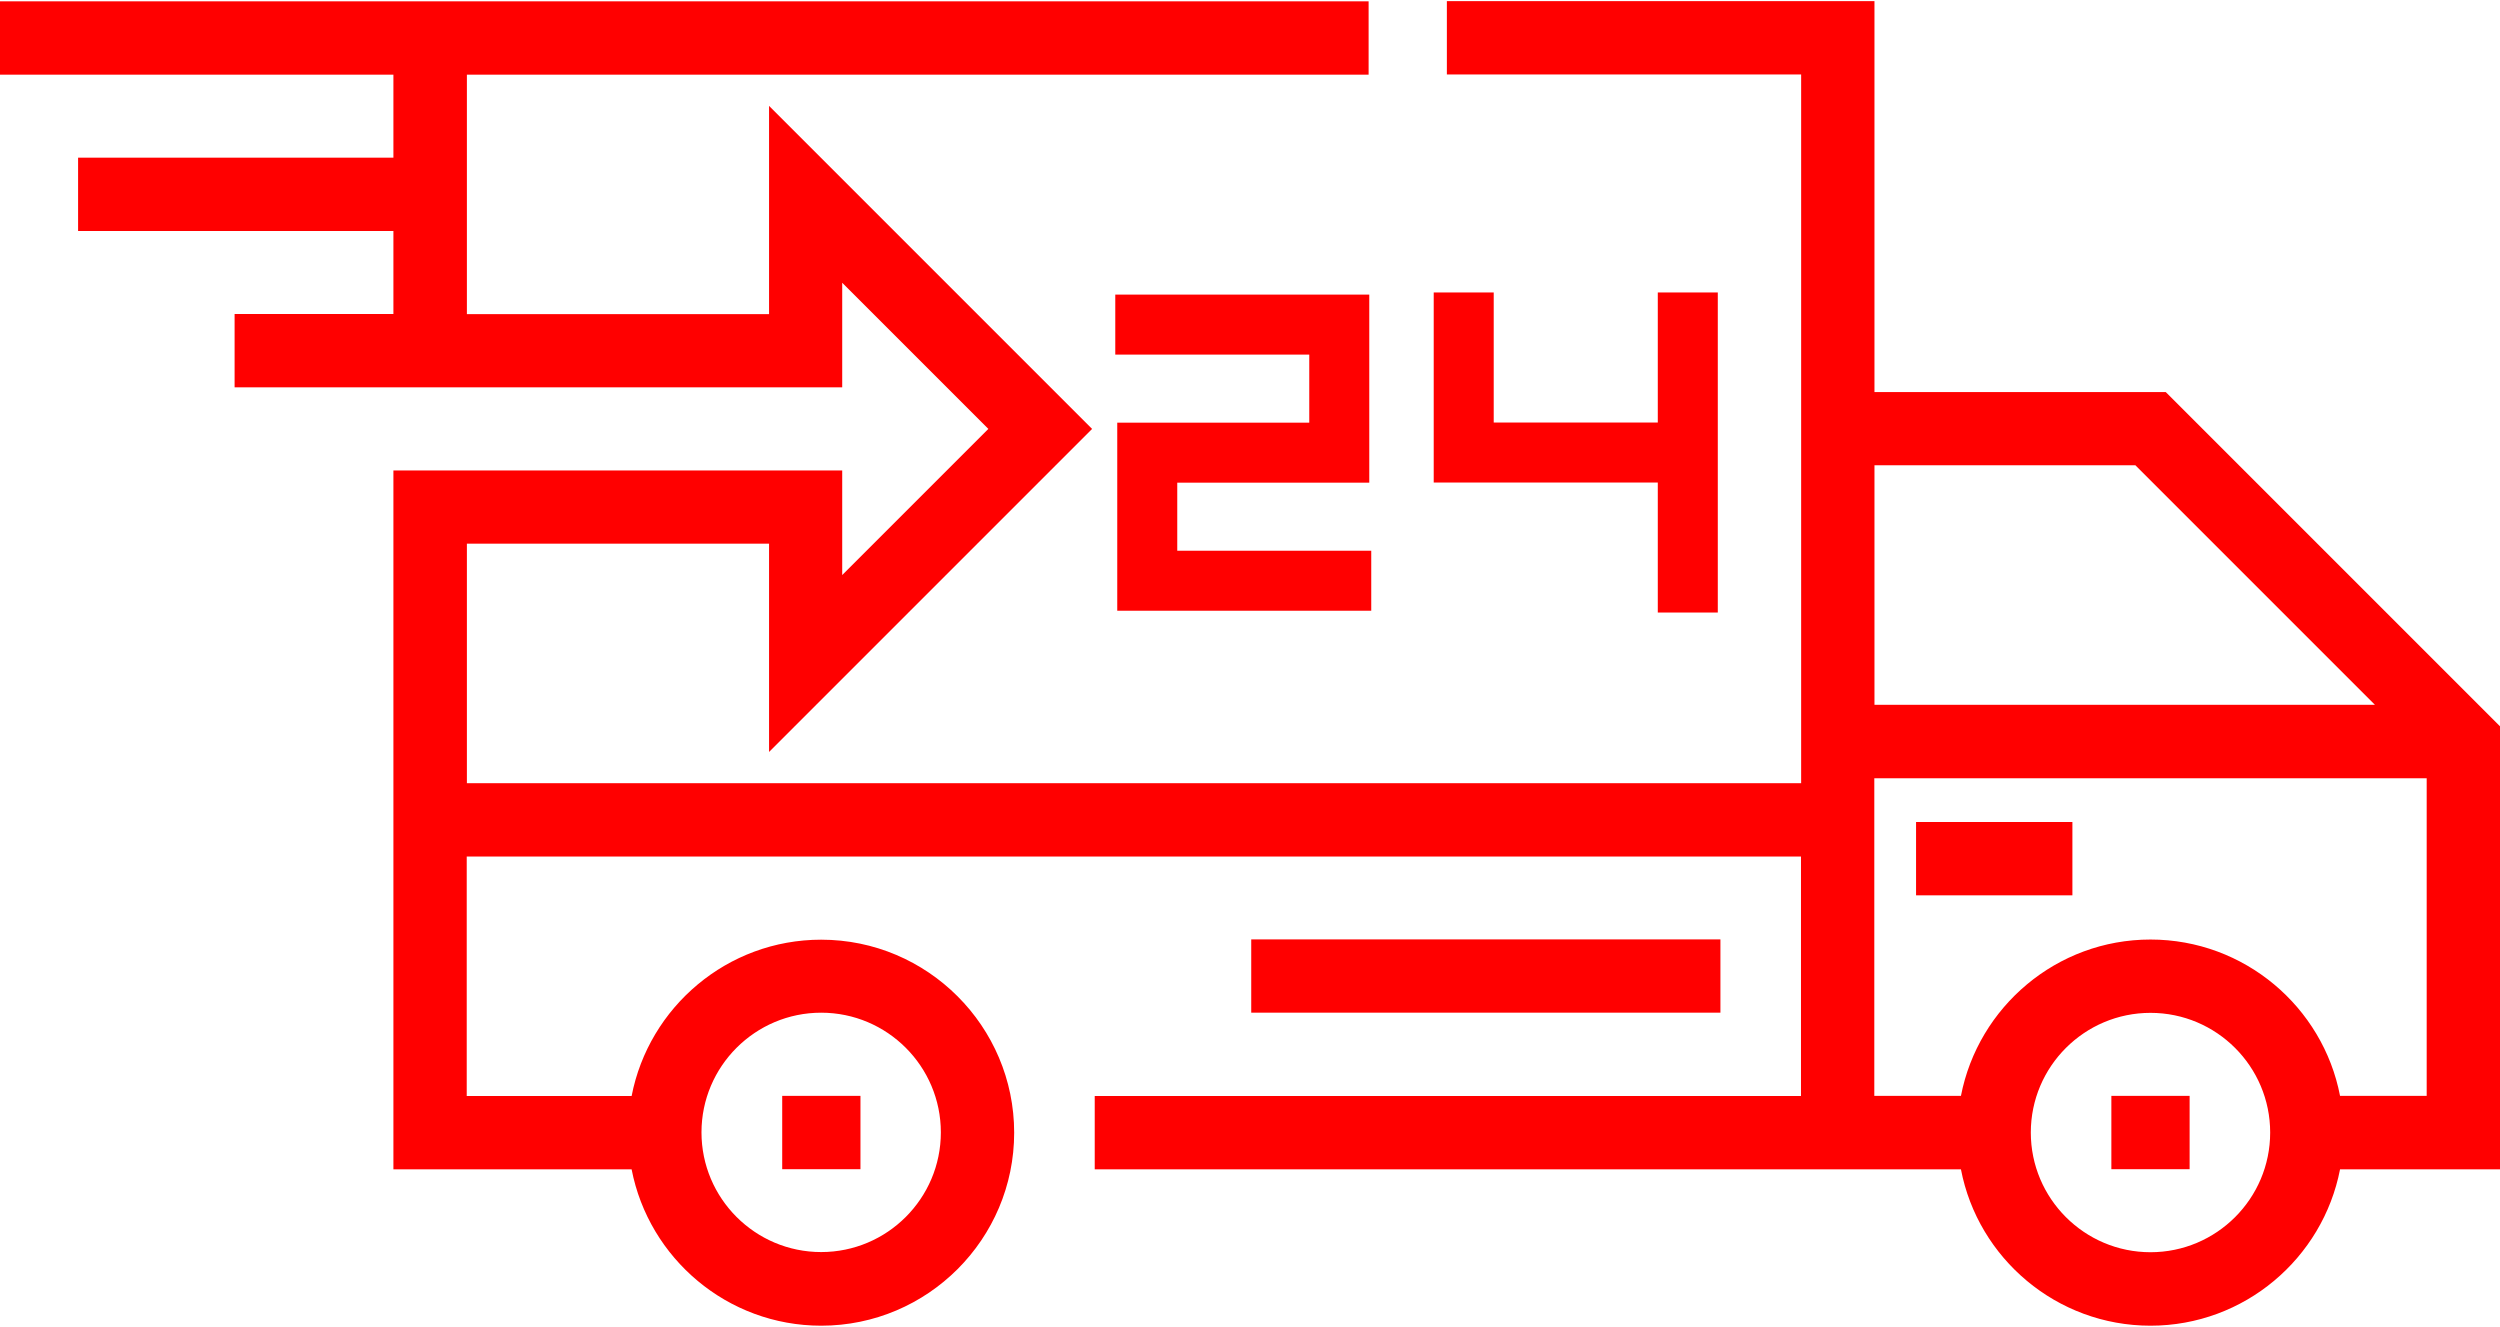
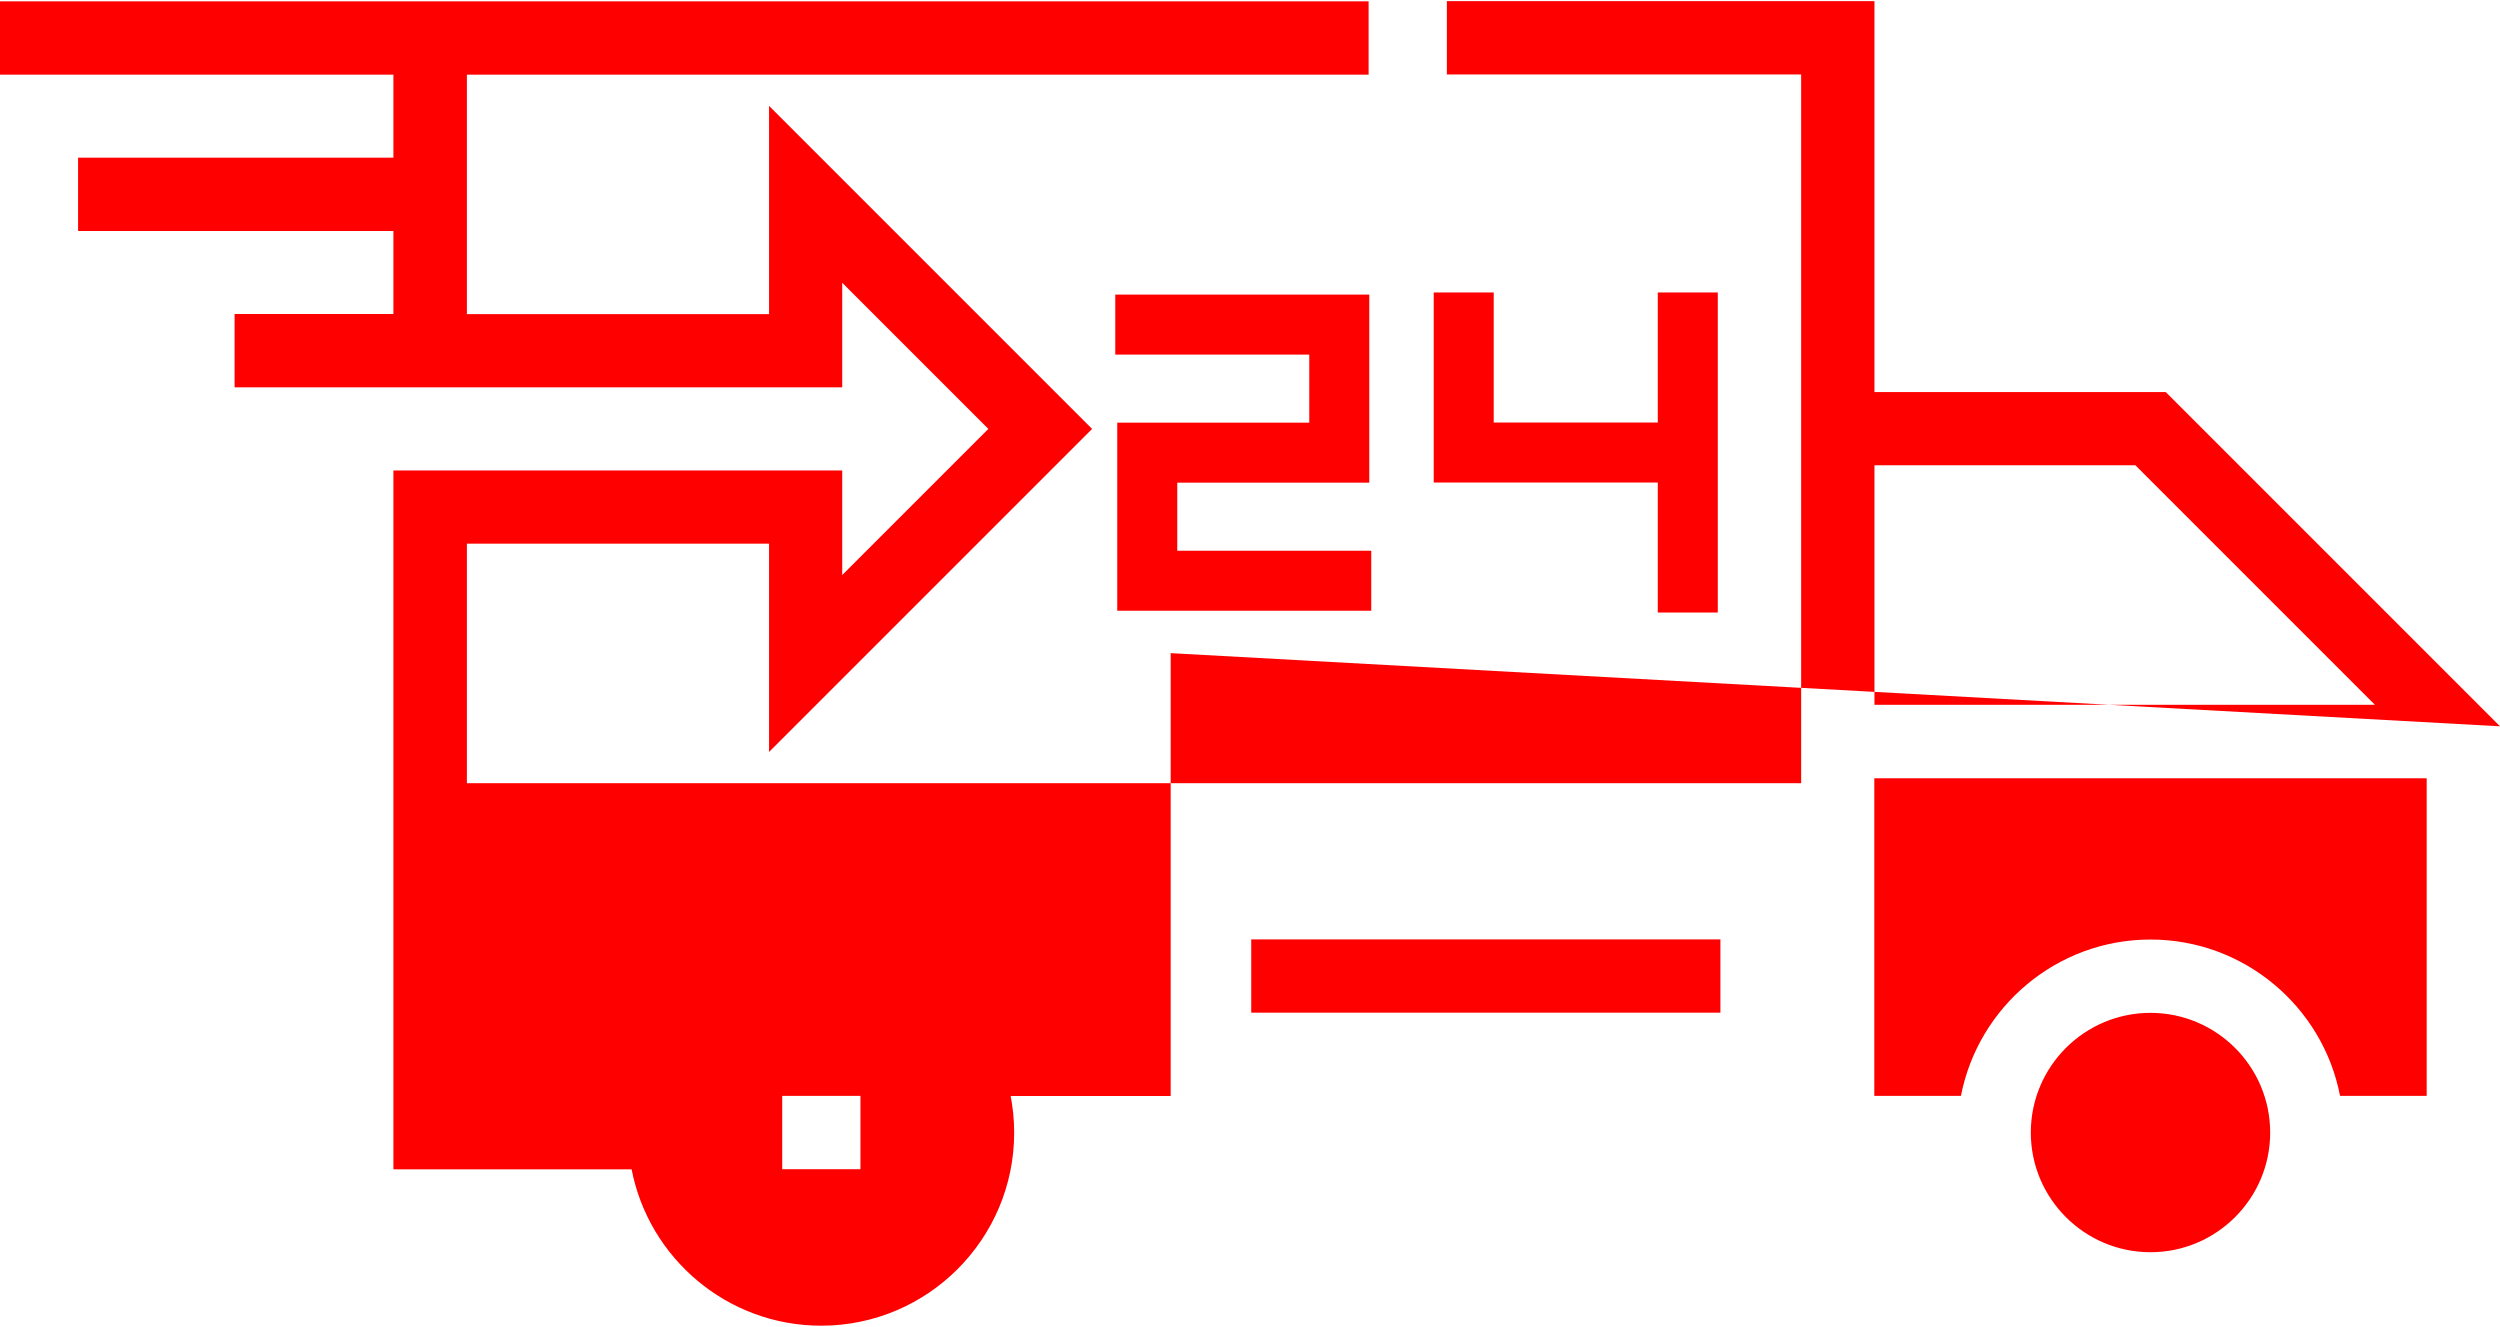
<svg xmlns="http://www.w3.org/2000/svg" xml:space="preserve" width="0.833in" height="0.442in" version="1.1" style="shape-rendering:geometricPrecision; text-rendering:geometricPrecision; image-rendering:optimizeQuality; fill-rule:evenodd; clip-rule:evenodd" viewBox="0 0 152.07 80.57">
  <defs>
    <style type="text/css">
   
    .fil0 {fill:red;fill-rule:nonzero}
   
  </style>
  </defs>
  <g id="Layer_x0020_1">
-     <path class="fil0" d="M87.21 17.73l0 11.56 13.63 0 0 7.91 3.65 0 0 -19.47 -3.65 0 0 7.91 -9.98 0 0 -7.91 -3.65 0zm29.34 32.21l9.51 0 0 4.46 -9.51 0 0 -4.46zm-40.44 7.14l28.54 0 0 4.46 -28.54 0 0 -4.46zm52.32 9.52l4.76 0 0 4.46 -4.76 0 0 -4.46zm-80.85 0l4.76 0 0 4.46 -4.76 0 0 -4.46zm104.49 -22.48l-20.33 -20.33 -17.72 0 0 -23.78 -26.01 0 0 4.46 21.55 0 0 43.11 -81.16 0 0 -14.57 18.38 0 0 12.67 19.65 -19.65 -19.65 -19.65 0 12.67 -18.38 0 0 -14.57 54.85 0 0 -4.46 -83.25 0 0 4.46 23.93 0 0 5.05 -19.18 0 0 4.46 19.18 0 0 5.05 -9.66 0 0 4.46 36.96 0 0 -6.36 8.89 8.89 -8.89 8.89 0 -6.36 -27.3 0 0 42.51 14.49 0c1.05,5.41 5.82,9.51 11.53,9.51 6.48,0 11.74,-5.27 11.74,-11.74 0,-6.47 -5.27,-11.74 -11.74,-11.74 -5.71,0 -10.48,4.1 -11.53,9.51l-10.03 0 0 -14.57 81.16 0 0 14.57 -42.96 0 0 4.46 52.69 0c1.04,5.41 5.82,9.51 11.53,9.51 5.71,0 10.48,-4.1 11.53,-9.51l9.73 0 0 -26.94 -0 0zm-102.12 17.42c4.02,0 7.28,3.27 7.28,7.28 0,4.02 -3.27,7.28 -7.28,7.28 -4.02,0 -7.28,-3.27 -7.28,-7.28 0,-4.02 3.27,-7.28 7.28,-7.28zm79.94 -33.3l14.57 14.57 -30.44 0 0 -14.57 15.87 0 0 0zm0.92 47.87c-4.02,0 -7.28,-3.27 -7.28,-7.28 0,-4.02 3.27,-7.28 7.28,-7.28 4.02,0 7.28,3.27 7.28,7.28 0,4.02 -3.27,7.28 -7.28,7.28zm11.53 -9.51c-1.04,-5.41 -5.82,-9.51 -11.53,-9.51 -5.71,0 -10.48,4.1 -11.53,9.51l-5.27 0 0 -19.32 33.6 0 0 19.32 -5.27 0zm-74.38 -40.95l0 11.44 15.45 0 0 -3.65 -11.8 0 0 -4.14 11.68 0 0 -11.44 -15.45 0 0 3.65 11.8 0 0 4.14 -11.68 0z" />
+     <path class="fil0" d="M87.21 17.73l0 11.56 13.63 0 0 7.91 3.65 0 0 -19.47 -3.65 0 0 7.91 -9.98 0 0 -7.91 -3.65 0zm29.34 32.21l9.51 0 0 4.46 -9.51 0 0 -4.46zm-40.44 7.14l28.54 0 0 4.46 -28.54 0 0 -4.46zm52.32 9.52l4.76 0 0 4.46 -4.76 0 0 -4.46zm-80.85 0l4.76 0 0 4.46 -4.76 0 0 -4.46zm104.49 -22.48l-20.33 -20.33 -17.72 0 0 -23.78 -26.01 0 0 4.46 21.55 0 0 43.11 -81.16 0 0 -14.57 18.38 0 0 12.67 19.65 -19.65 -19.65 -19.65 0 12.67 -18.38 0 0 -14.57 54.85 0 0 -4.46 -83.25 0 0 4.46 23.93 0 0 5.05 -19.18 0 0 4.46 19.18 0 0 5.05 -9.66 0 0 4.46 36.96 0 0 -6.36 8.89 8.89 -8.89 8.89 0 -6.36 -27.3 0 0 42.51 14.49 0c1.05,5.41 5.82,9.51 11.53,9.51 6.48,0 11.74,-5.27 11.74,-11.74 0,-6.47 -5.27,-11.74 -11.74,-11.74 -5.71,0 -10.48,4.1 -11.53,9.51c1.04,5.41 5.82,9.51 11.53,9.51 5.71,0 10.48,-4.1 11.53,-9.51l9.73 0 0 -26.94 -0 0zm-102.12 17.42c4.02,0 7.28,3.27 7.28,7.28 0,4.02 -3.27,7.28 -7.28,7.28 -4.02,0 -7.28,-3.27 -7.28,-7.28 0,-4.02 3.27,-7.28 7.28,-7.28zm79.94 -33.3l14.57 14.57 -30.44 0 0 -14.57 15.87 0 0 0zm0.92 47.87c-4.02,0 -7.28,-3.27 -7.28,-7.28 0,-4.02 3.27,-7.28 7.28,-7.28 4.02,0 7.28,3.27 7.28,7.28 0,4.02 -3.27,7.28 -7.28,7.28zm11.53 -9.51c-1.04,-5.41 -5.82,-9.51 -11.53,-9.51 -5.71,0 -10.48,4.1 -11.53,9.51l-5.27 0 0 -19.32 33.6 0 0 19.32 -5.27 0zm-74.38 -40.95l0 11.44 15.45 0 0 -3.65 -11.8 0 0 -4.14 11.68 0 0 -11.44 -15.45 0 0 3.65 11.8 0 0 4.14 -11.68 0z" />
  </g>
</svg>